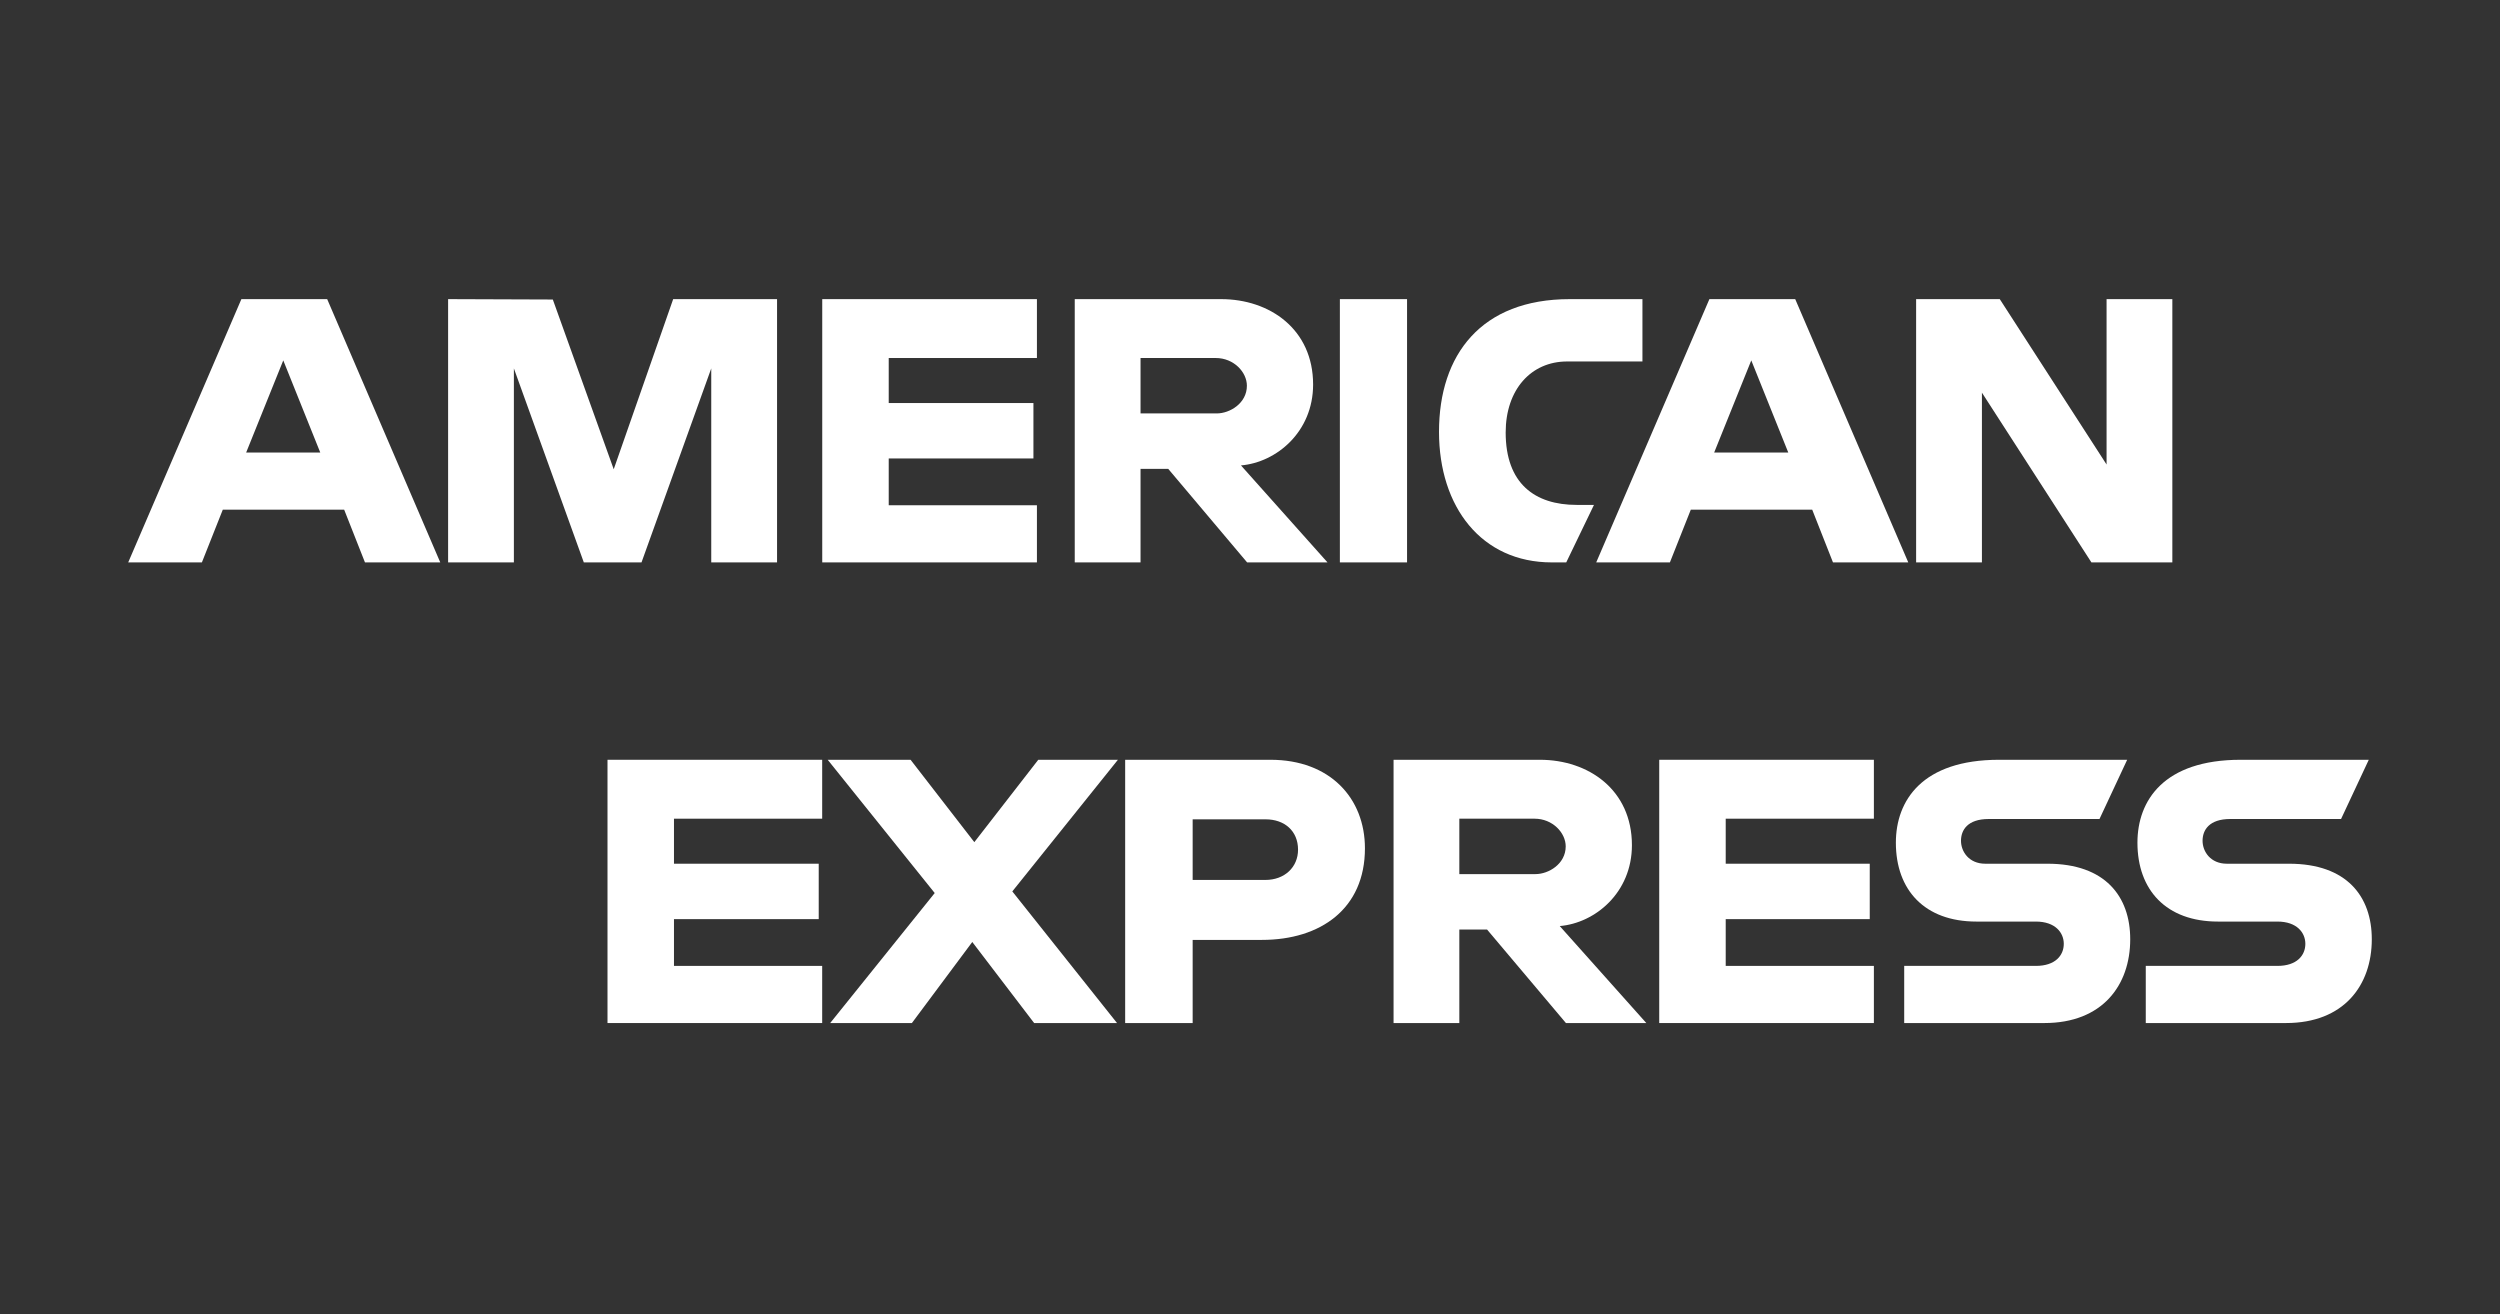
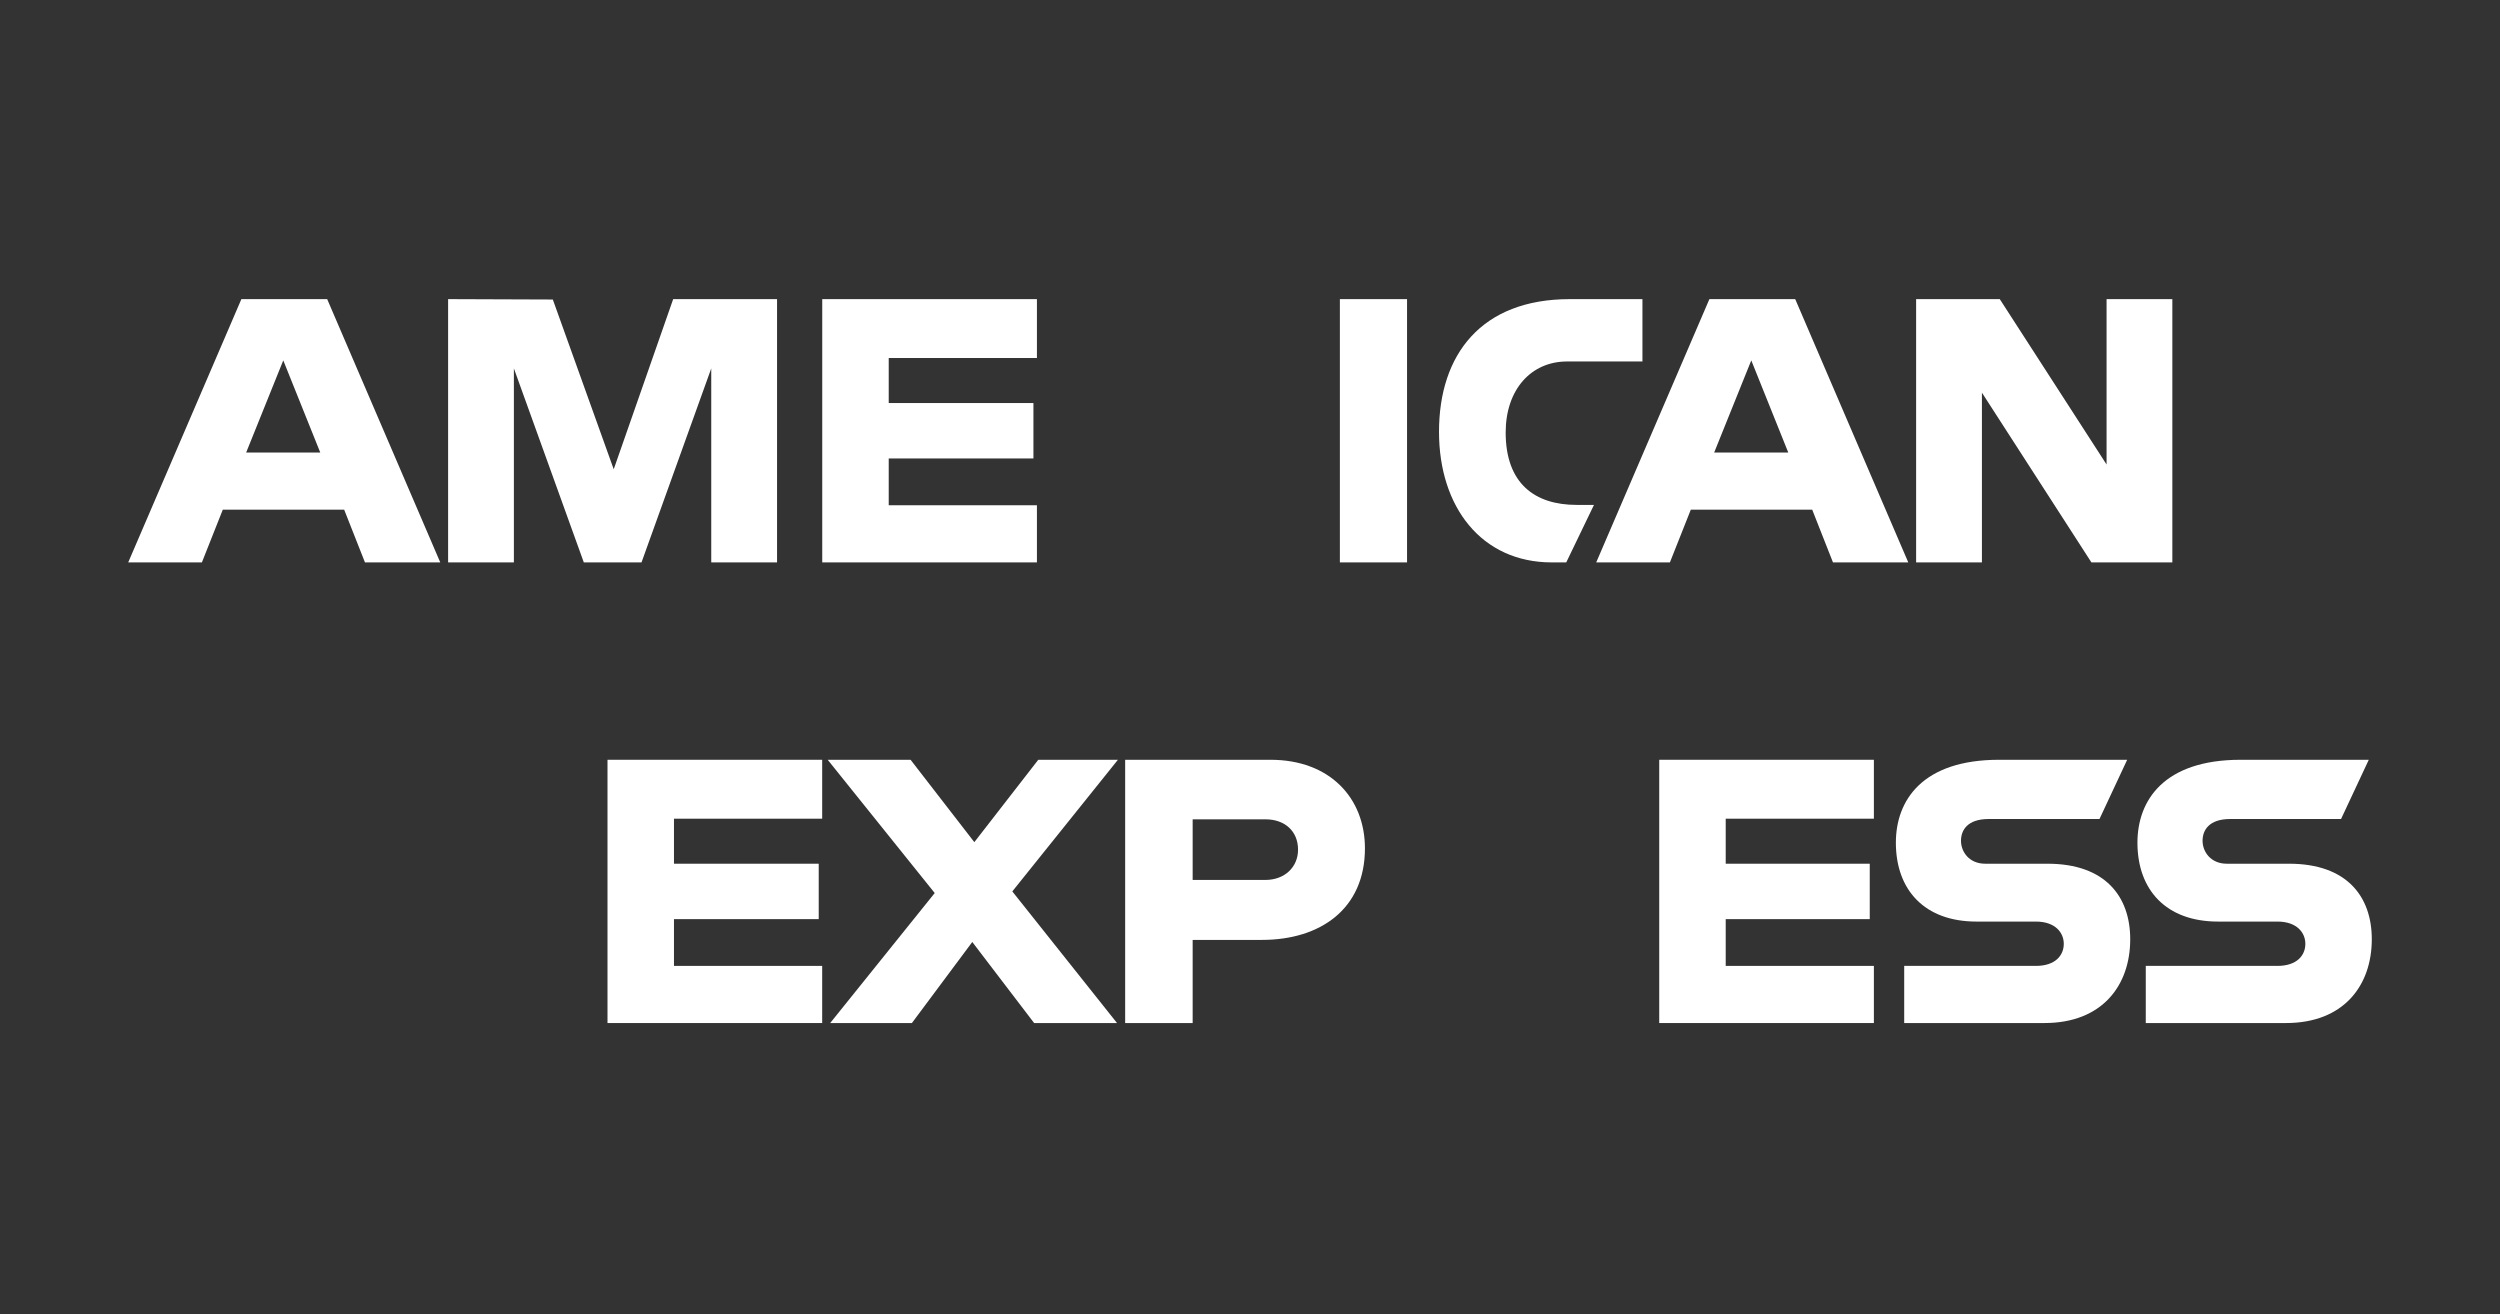
<svg xmlns="http://www.w3.org/2000/svg" width="78" height="41" viewBox="0 0 78 41" fill="none">
  <rect x="0" y="0" width="78" height="41" fill="#333333" stroke="none" />
  <g id="Amex">
    <g id="American Express">
      <path id="path3046" d="M7.531 9.333L4 17.547H6.299L6.951 15.902H10.738L11.387 17.547H13.736L10.208 9.333H7.531ZM8.838 11.244L9.992 14.119H7.68L8.838 11.244Z" fill="white" />
      <path id="path3048" d="M13.981 17.547V9.333L17.248 9.345L19.148 14.641L21.003 9.333H24.244V17.547H22.191V11.494L20.015 17.547H18.215L16.033 11.494V17.547H13.981Z" fill="white" />
      <path id="path3050" d="M25.654 17.547V9.333H32.352V11.17H27.728V12.575H32.243V14.304H27.728V15.764H32.352V17.547H25.654Z" fill="white" />
-       <path id="path3052" d="M33.532 9.333V17.547H35.585V14.629H36.449L38.91 17.547H41.418L38.718 14.521C39.826 14.427 40.969 13.475 40.969 11.998C40.969 10.269 39.613 9.333 38.1 9.333H33.532ZM35.585 11.17H37.931C38.494 11.17 38.903 11.61 38.903 12.035C38.903 12.58 38.373 12.899 37.961 12.899H35.585V11.17Z" fill="white" />
      <path id="path3054" d="M43.9 17.547H41.804V9.333H43.9V17.547Z" fill="white" />
      <path id="path3056" d="M48.867 17.547H48.415C46.226 17.547 44.897 15.822 44.897 13.473C44.897 11.067 46.211 9.333 48.975 9.333H51.244V11.278H48.893C47.77 11.278 46.977 12.154 46.977 13.494C46.977 15.085 47.884 15.753 49.192 15.753H49.732L48.867 17.547Z" fill="white" />
      <path id="path3058" d="M53.333 9.333L49.802 17.547H52.101L52.753 15.902H56.541L57.189 17.547H59.538L56.011 9.333H53.333ZM54.64 11.244L55.794 14.119H53.482L54.64 11.244Z" fill="white" />
      <path id="path3060" d="M59.783 17.547V9.333H62.393L65.725 14.493V9.333H67.777V17.547H65.252L61.836 12.251V17.547H59.783Z" fill="white" />
      <path id="path3062" d="M18.954 31.919V23.705H25.652V25.543H21.028V26.948H25.544V28.677H21.028V30.136H25.652V31.919H18.954Z" fill="white" />
      <path id="path3064" d="M51.768 31.919V23.705H58.465V25.543H53.842V26.948H58.336V28.677H53.842V30.136H58.465V31.919H51.768Z" fill="white" />
      <path id="path3066" d="M25.902 31.919L29.163 27.863L25.824 23.705H28.41L30.399 26.275L32.394 23.705H34.879L31.584 27.812L34.851 31.919H32.265L30.335 29.39L28.451 31.919H25.902Z" fill="white" />
      <path id="path3068" d="M35.105 23.705V31.919H37.211V29.325H39.372C41.2 29.325 42.586 28.355 42.586 26.468C42.586 24.905 41.499 23.705 39.639 23.705H35.105ZM37.211 25.563H39.487C40.077 25.563 40.499 25.925 40.499 26.509C40.499 27.057 40.079 27.454 39.48 27.454H37.211V25.563Z" fill="white" />
-       <path id="path3072" d="M43.479 23.705V31.919H45.531V29.001H46.396L48.857 31.919H51.365L48.664 28.893C49.773 28.799 50.916 27.848 50.916 26.37C50.916 24.641 49.56 23.705 48.046 23.705H43.479ZM45.531 25.543H47.878C48.441 25.543 48.85 25.983 48.85 26.407C48.85 26.953 48.319 27.272 47.908 27.272H45.531V25.543Z" fill="white" />
      <path id="path3074" d="M59.411 31.919V30.136H63.519C64.127 30.136 64.39 29.807 64.39 29.447C64.39 29.102 64.128 28.753 63.519 28.753H61.663C60.049 28.753 59.151 27.769 59.151 26.292C59.151 24.975 59.973 23.705 62.371 23.705H66.368L65.504 25.553H62.047C61.386 25.553 61.183 25.9 61.183 26.232C61.183 26.572 61.434 26.948 61.939 26.948H63.884C65.682 26.948 66.463 27.968 66.463 29.305C66.463 30.742 65.593 31.919 63.786 31.919H59.411Z" fill="white" />
      <path id="path3076" d="M66.948 31.919V30.136H71.056C71.664 30.136 71.927 29.807 71.927 29.447C71.927 29.102 71.665 28.753 71.056 28.753H69.2C67.586 28.753 66.688 27.769 66.688 26.292C66.688 24.975 67.511 23.705 69.908 23.705H73.906L73.041 25.553H69.584C68.924 25.553 68.72 25.9 68.72 26.232C68.72 26.572 68.972 26.948 69.476 26.948H71.421C73.22 26.948 74 27.968 74 29.305C74 30.742 73.13 31.919 71.323 31.919H66.948Z" fill="white" />
    </g>
  </g>
</svg>